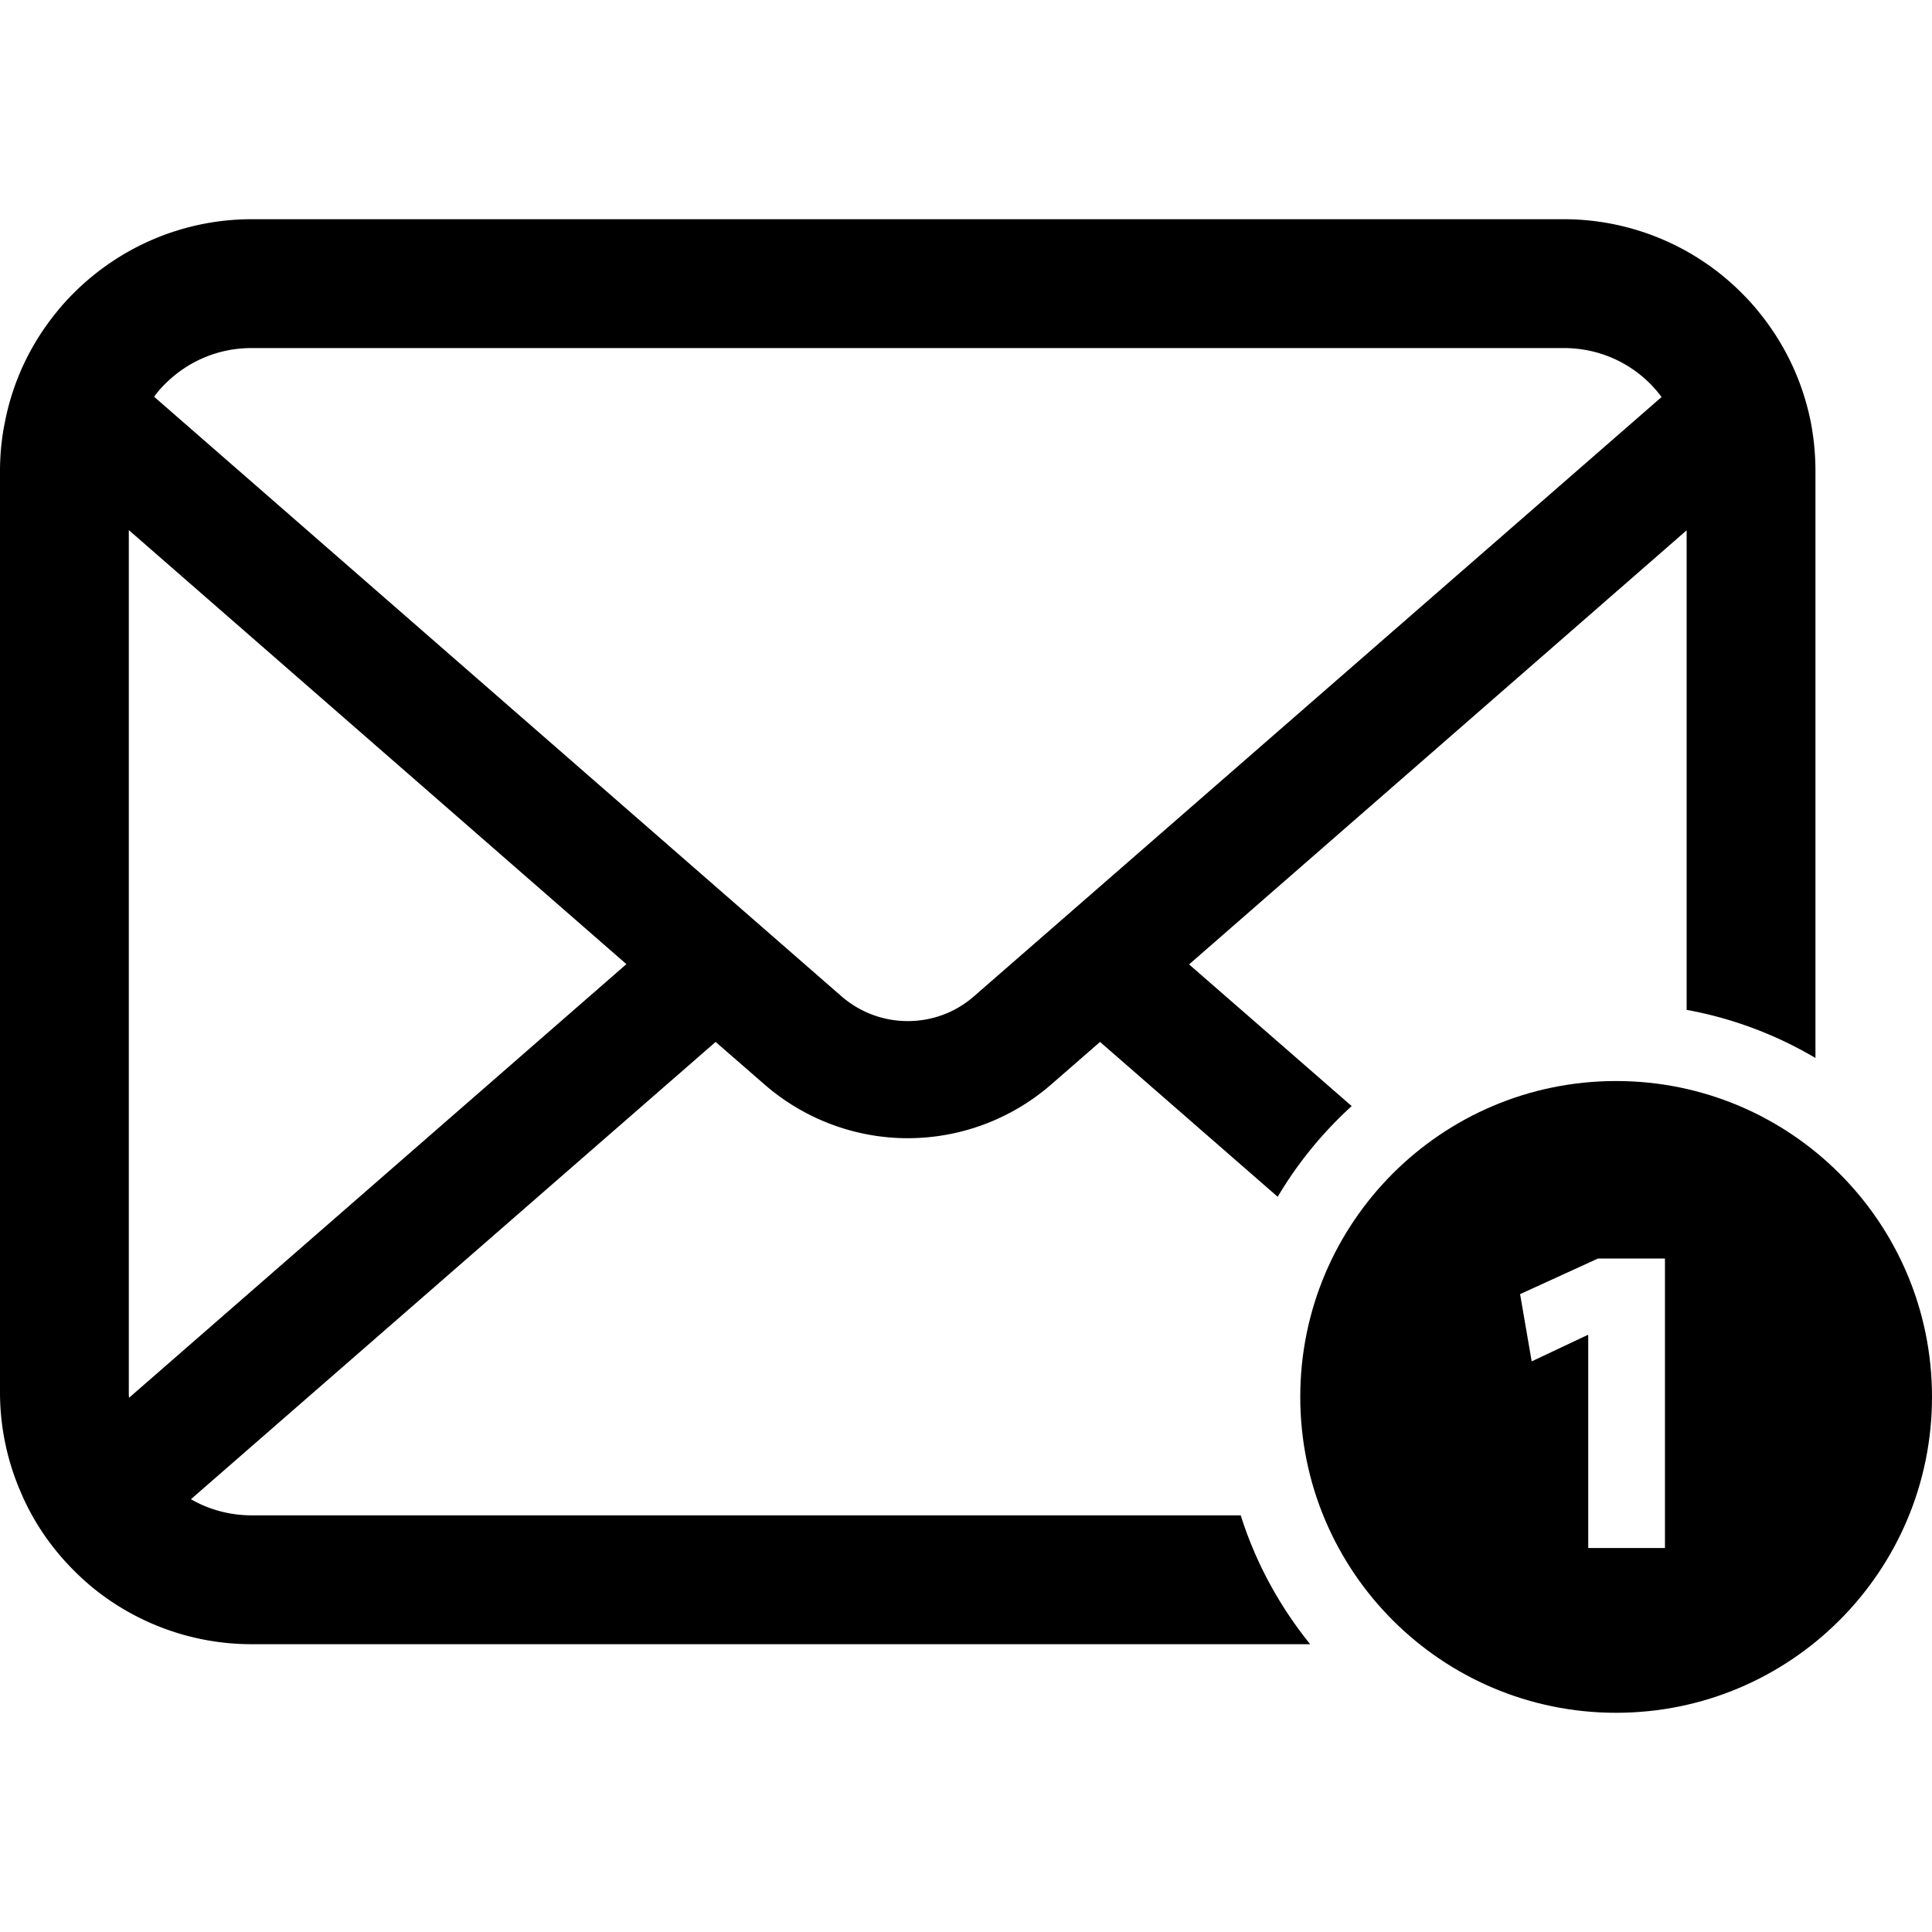
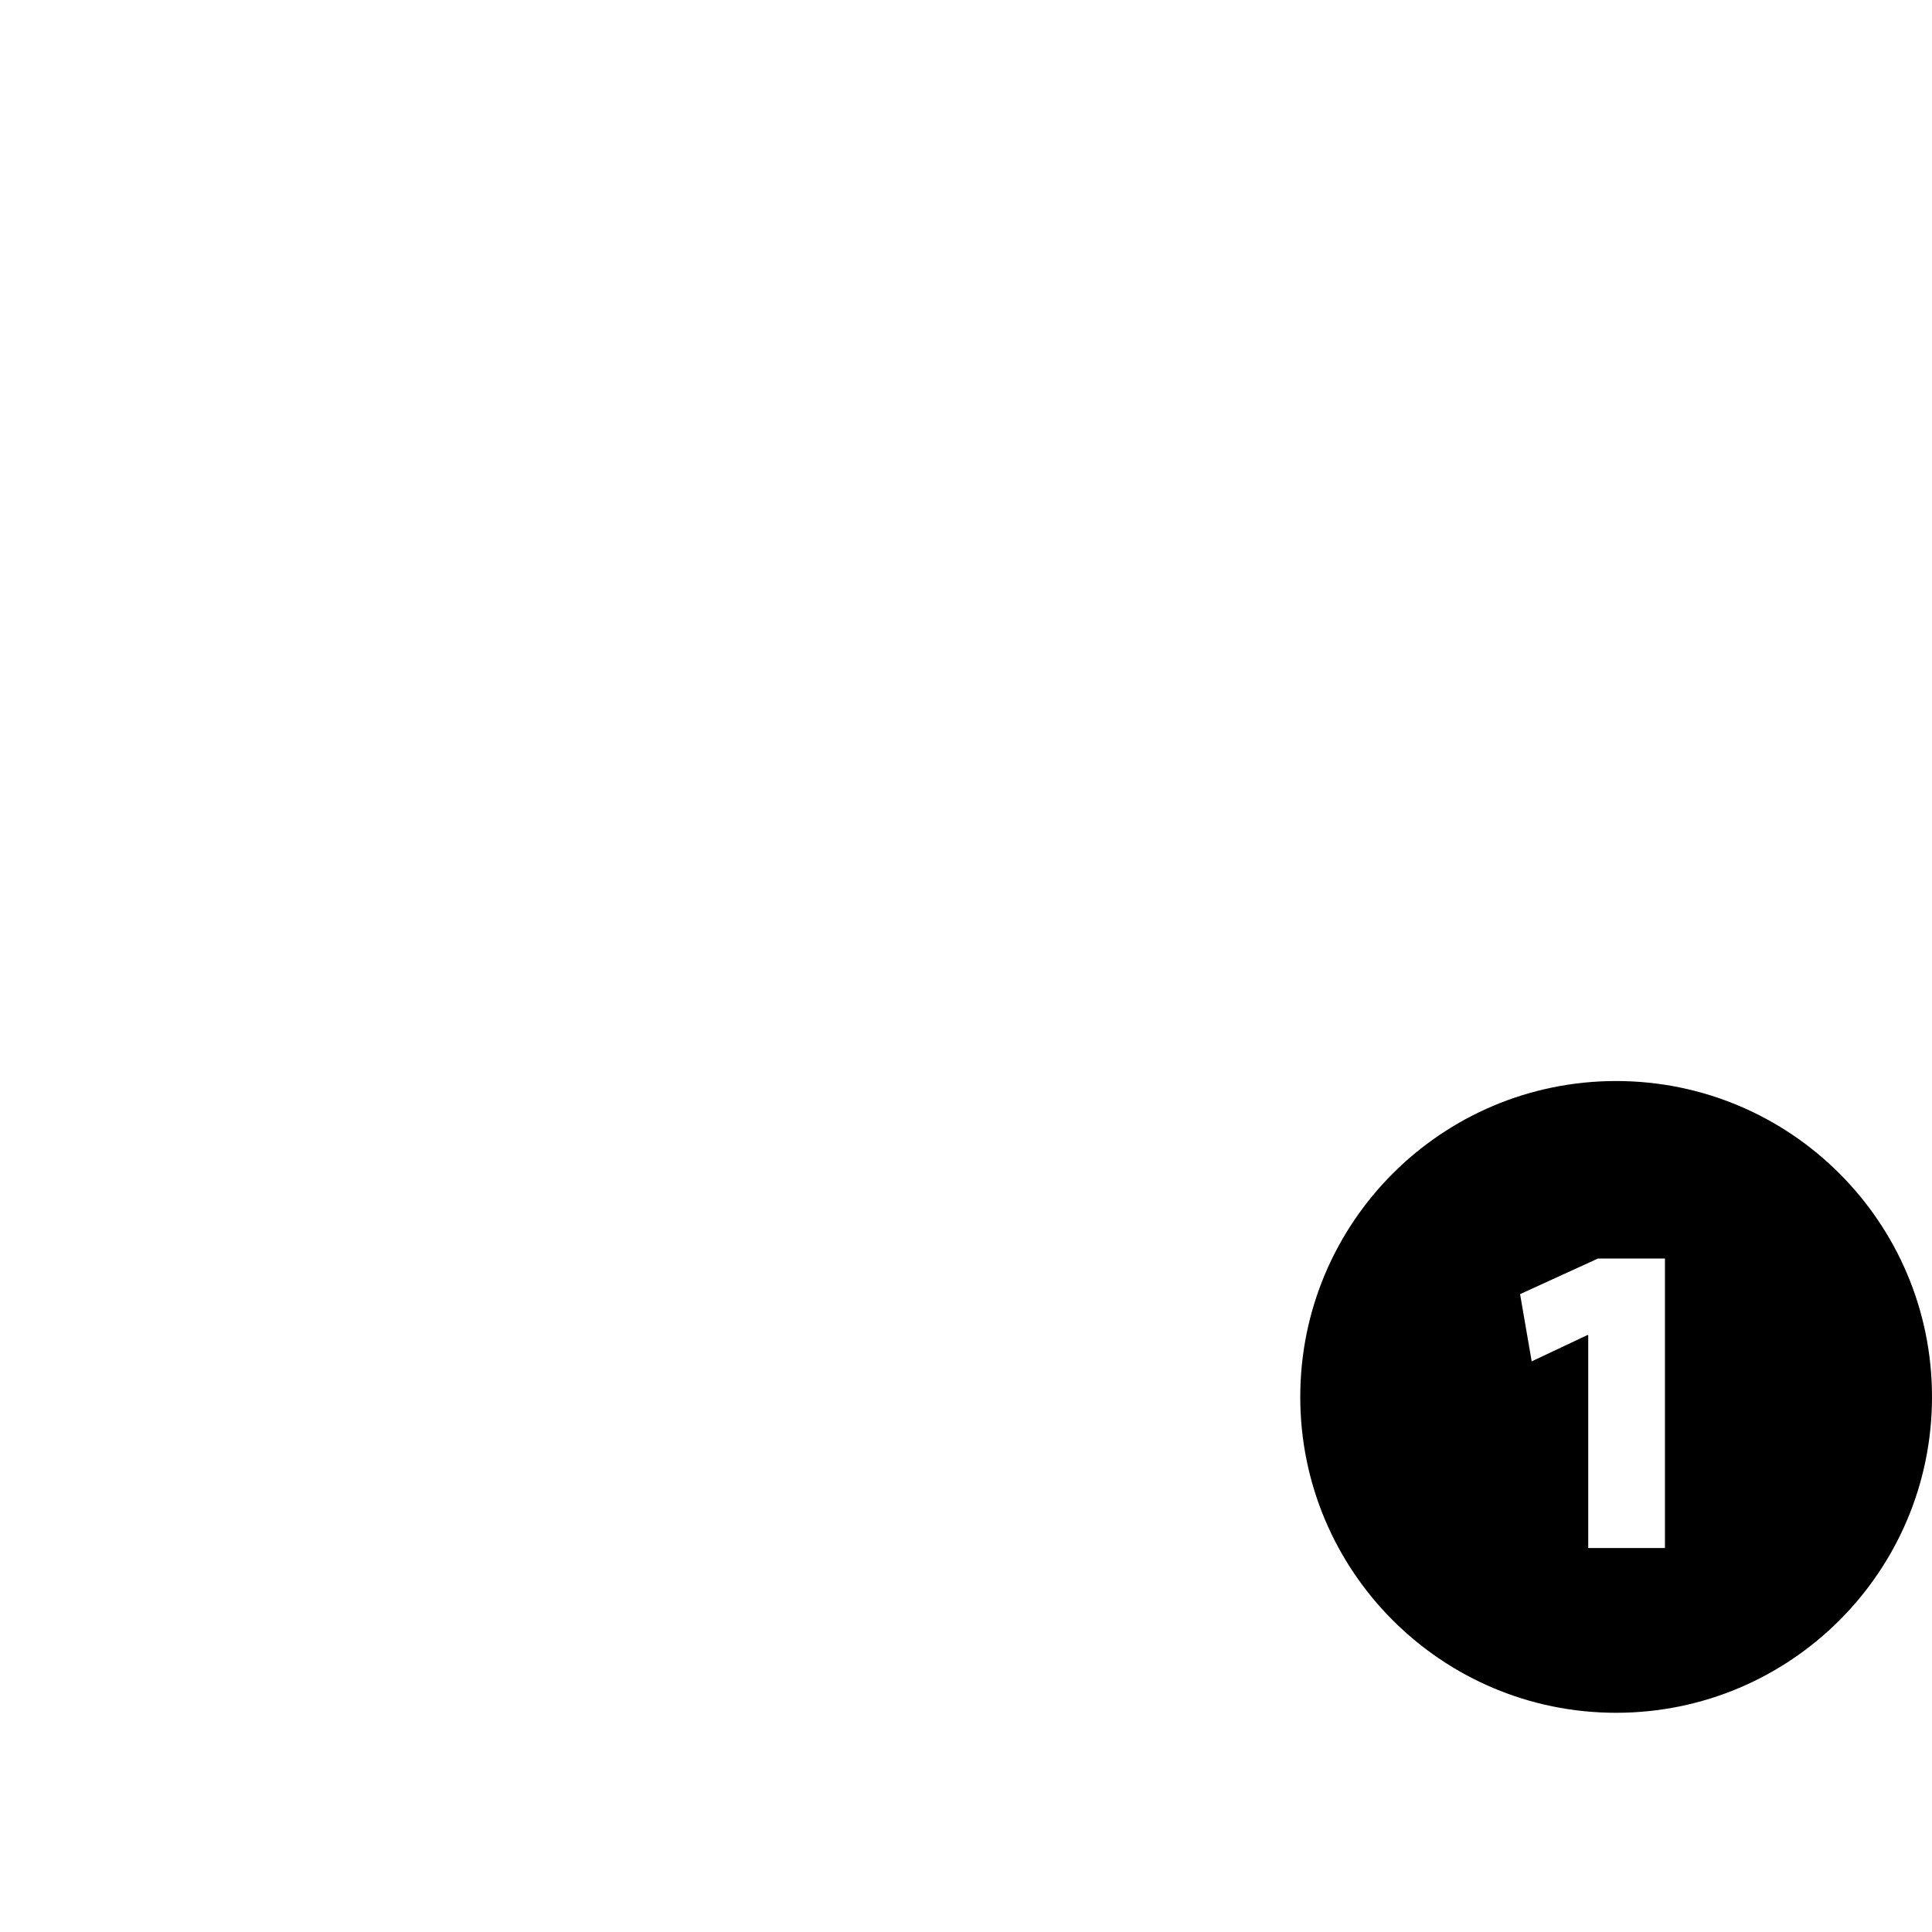
<svg xmlns="http://www.w3.org/2000/svg" xml:space="preserve" id="_x32_" width="200" height="200" fill="#000" version="1.1" viewBox="0 0 512 512">
  <g id="SVGRepo_iconCarrier">
    <style>.st0{fill:#000}</style>
-     <path d="M66.734 401.582c-5.902 0-11.421-1.551-16.135-4.277l139.049-121.182 12.979 11.294c10.863 9.44 24.46 14.22 37.93 14.22a57.93 57.93 0 0 0 37.996-14.22l12.973-11.294 47.074 41.038a104.845 104.845 0 0 1 19.613-24.038l-43.093-37.547L446.977 140.54v127.084a103.598 103.598 0 0 1 34.136 12.75v-155.54c0-4.404-.43-8.762-1.236-12.979a66.65 66.65 0 0 0-13.778-29.181c-1.43-1.8-2.921-3.411-4.54-5.022-11.978-12.046-28.804-19.56-47.182-19.56H66.734c-18.377 0-35.136 7.514-47.182 19.56-1.612 1.611-3.102 3.222-4.532 5.022-6.768 8.259-11.609 18.256-13.717 29.181C.43 116.072 0 120.43 0 124.834v244.162a66.413 66.413 0 0 0 5.526 26.502c3.283 7.762 8.131 14.785 14.026 20.673a74.037 74.037 0 0 0 4.593 4.224 66.703 66.703 0 0 0 42.589 15.336h280.481c-8.118-10.032-14.436-21.567-18.412-34.15H66.734zM43.697 101.797c5.962-5.956 13.973-9.561 23.037-9.561h347.645c9.065 0 17.142 3.606 23.037 9.561a33.432 33.432 0 0 1 2.921 3.418L258.128 264.017c-5.029 4.405-11.24 6.581-17.571 6.581-6.271 0-12.476-2.176-17.572-6.581L40.85 105.148c.806-1.175 1.8-2.29 2.847-3.351zm-9.561 267.2V140.479L166 255.51 34.203 370.42c-.067-.436-.067-.926-.067-1.423z" class="st0" />
-     <path d="M428.285 286.484c-46.235 0-83.702 37.48-83.702 83.715 0 46.228 37.467 83.708 83.702 83.708 46.242 0 83.715-37.48 83.715-83.708 0-46.236-37.473-83.715-83.715-83.715zm12.945 123.752h-20.331v-56.421h-.242l-14.744 6.963-3.076-17.82 20.654-9.441h17.74v76.719z" class="st0" />
+     <path d="M428.285 286.484c-46.235 0-83.702 37.48-83.702 83.715 0 46.228 37.467 83.708 83.702 83.708 46.242 0 83.715-37.48 83.715-83.708 0-46.236-37.473-83.715-83.715-83.715zm12.945 123.752h-20.331v-56.421h-.242l-14.744 6.963-3.076-17.82 20.654-9.441h17.74v76.719" class="st0" />
  </g>
</svg>